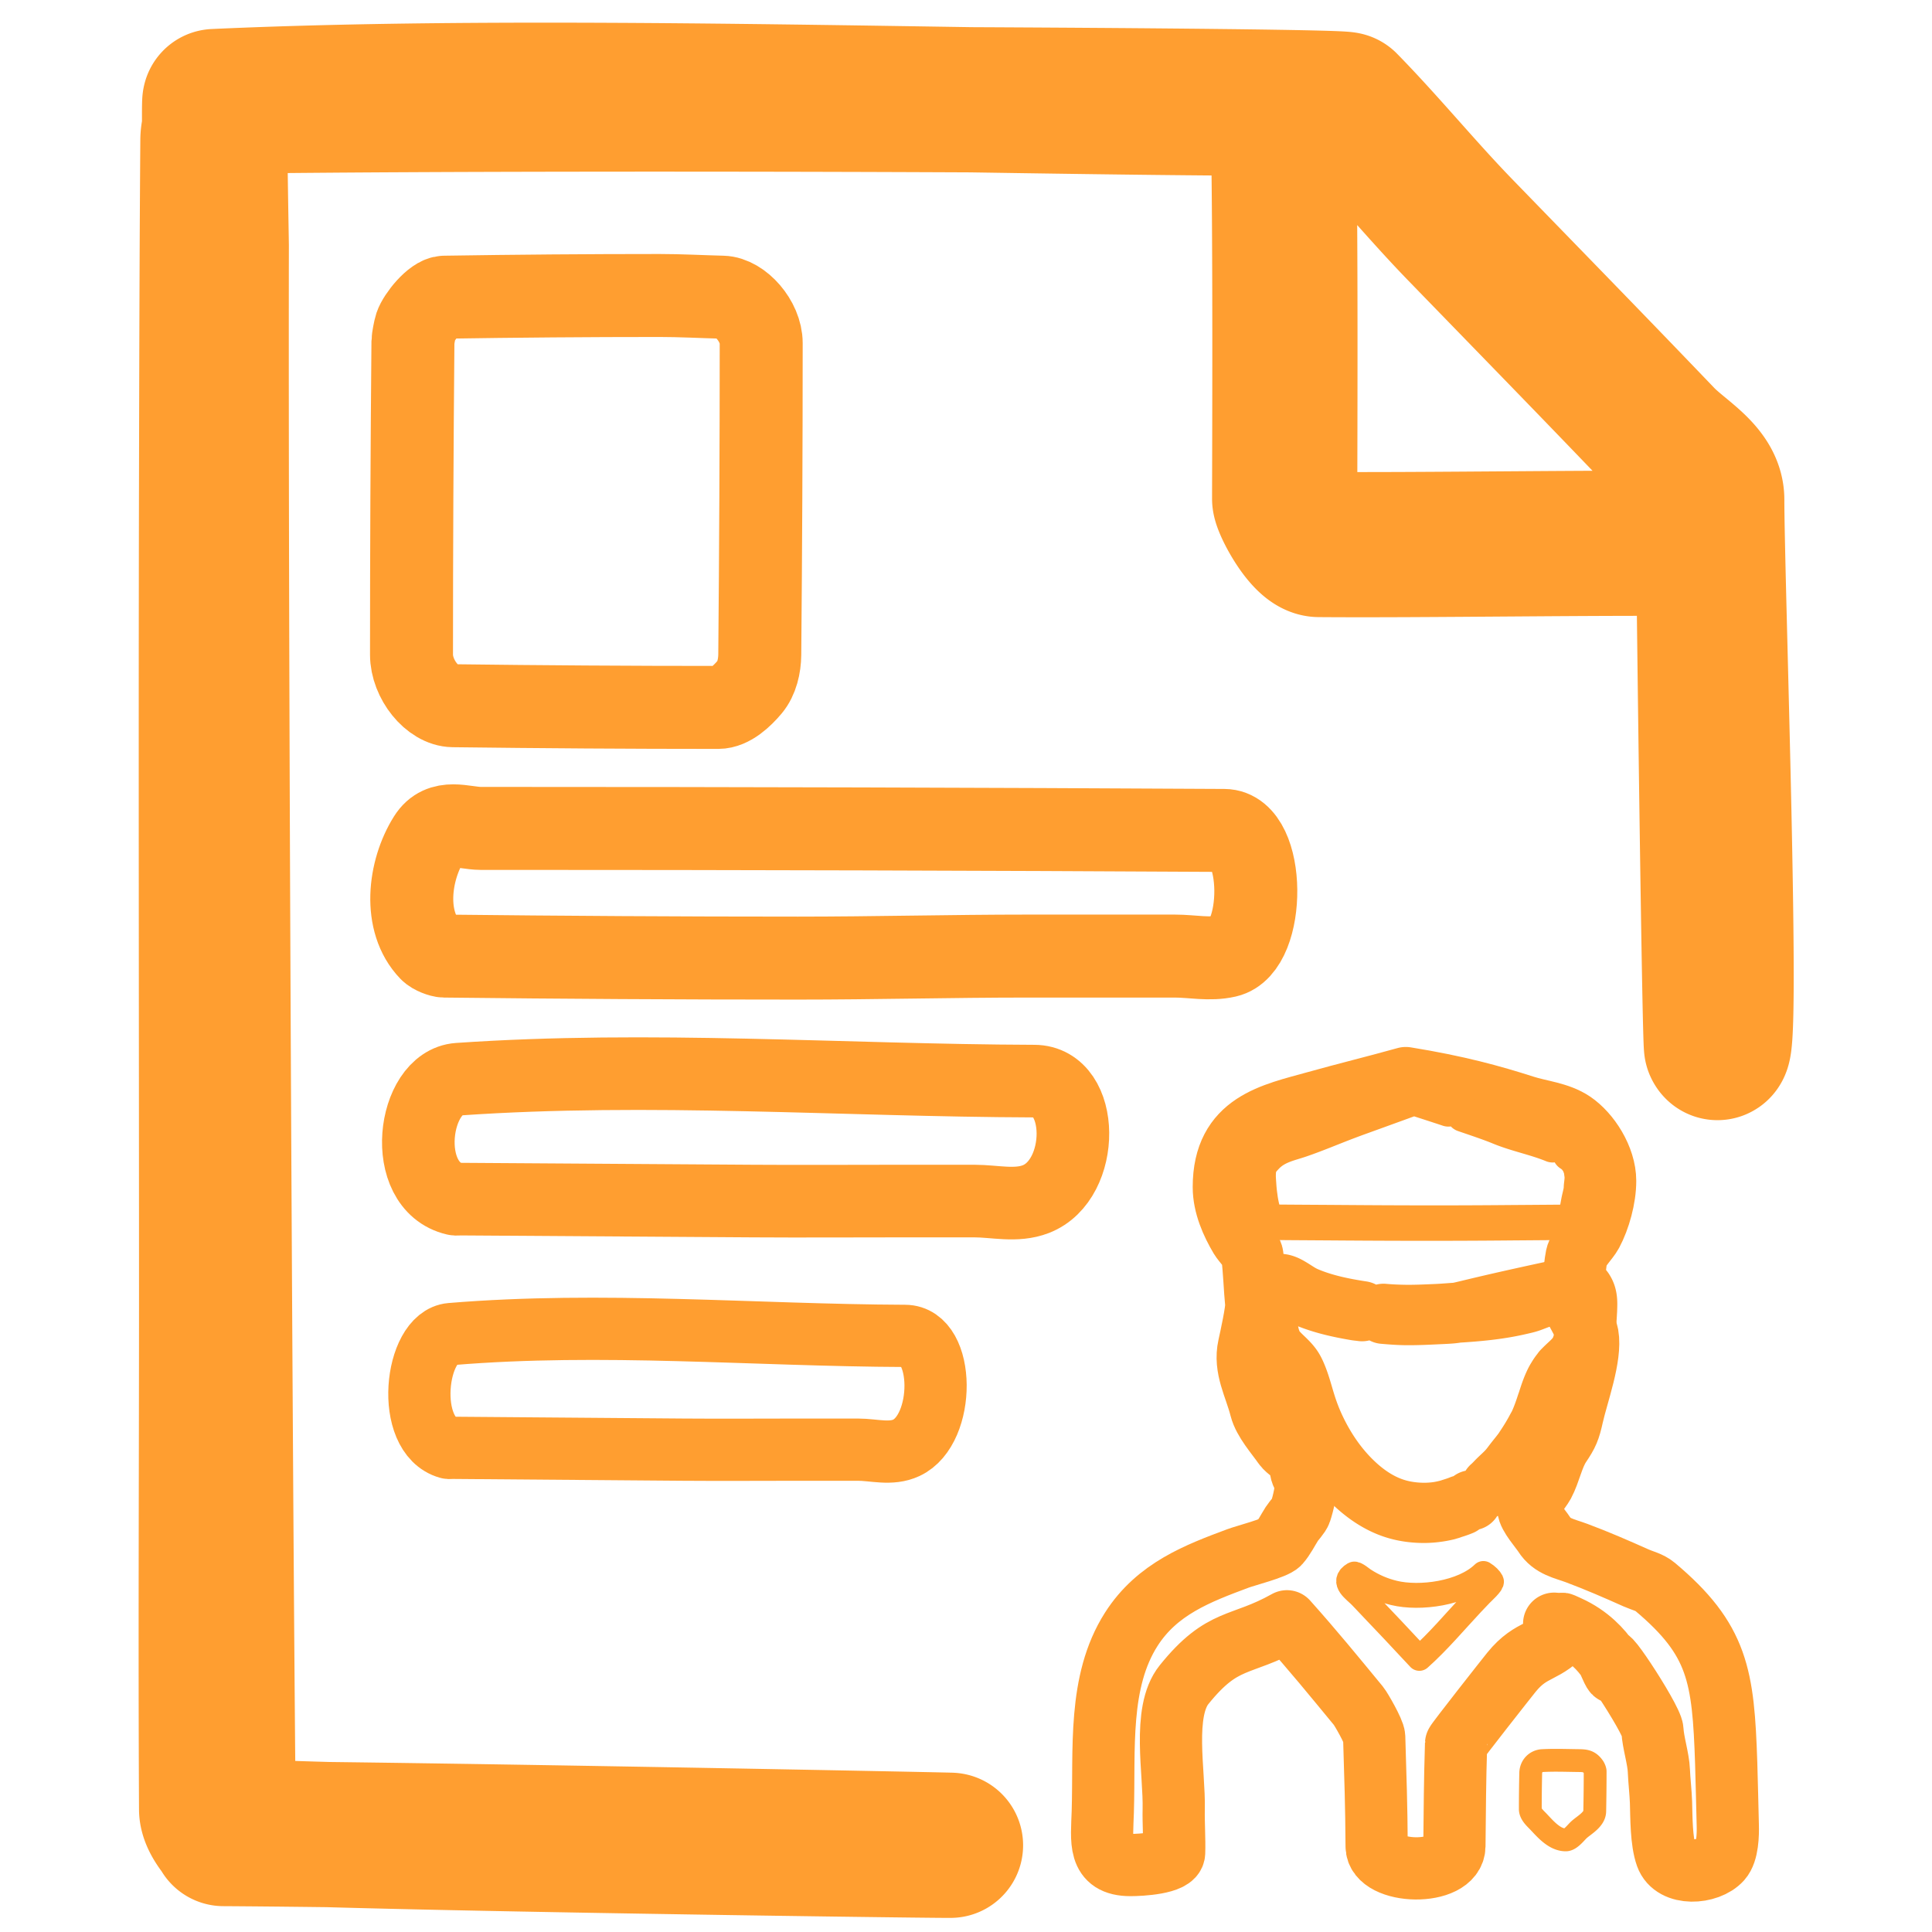
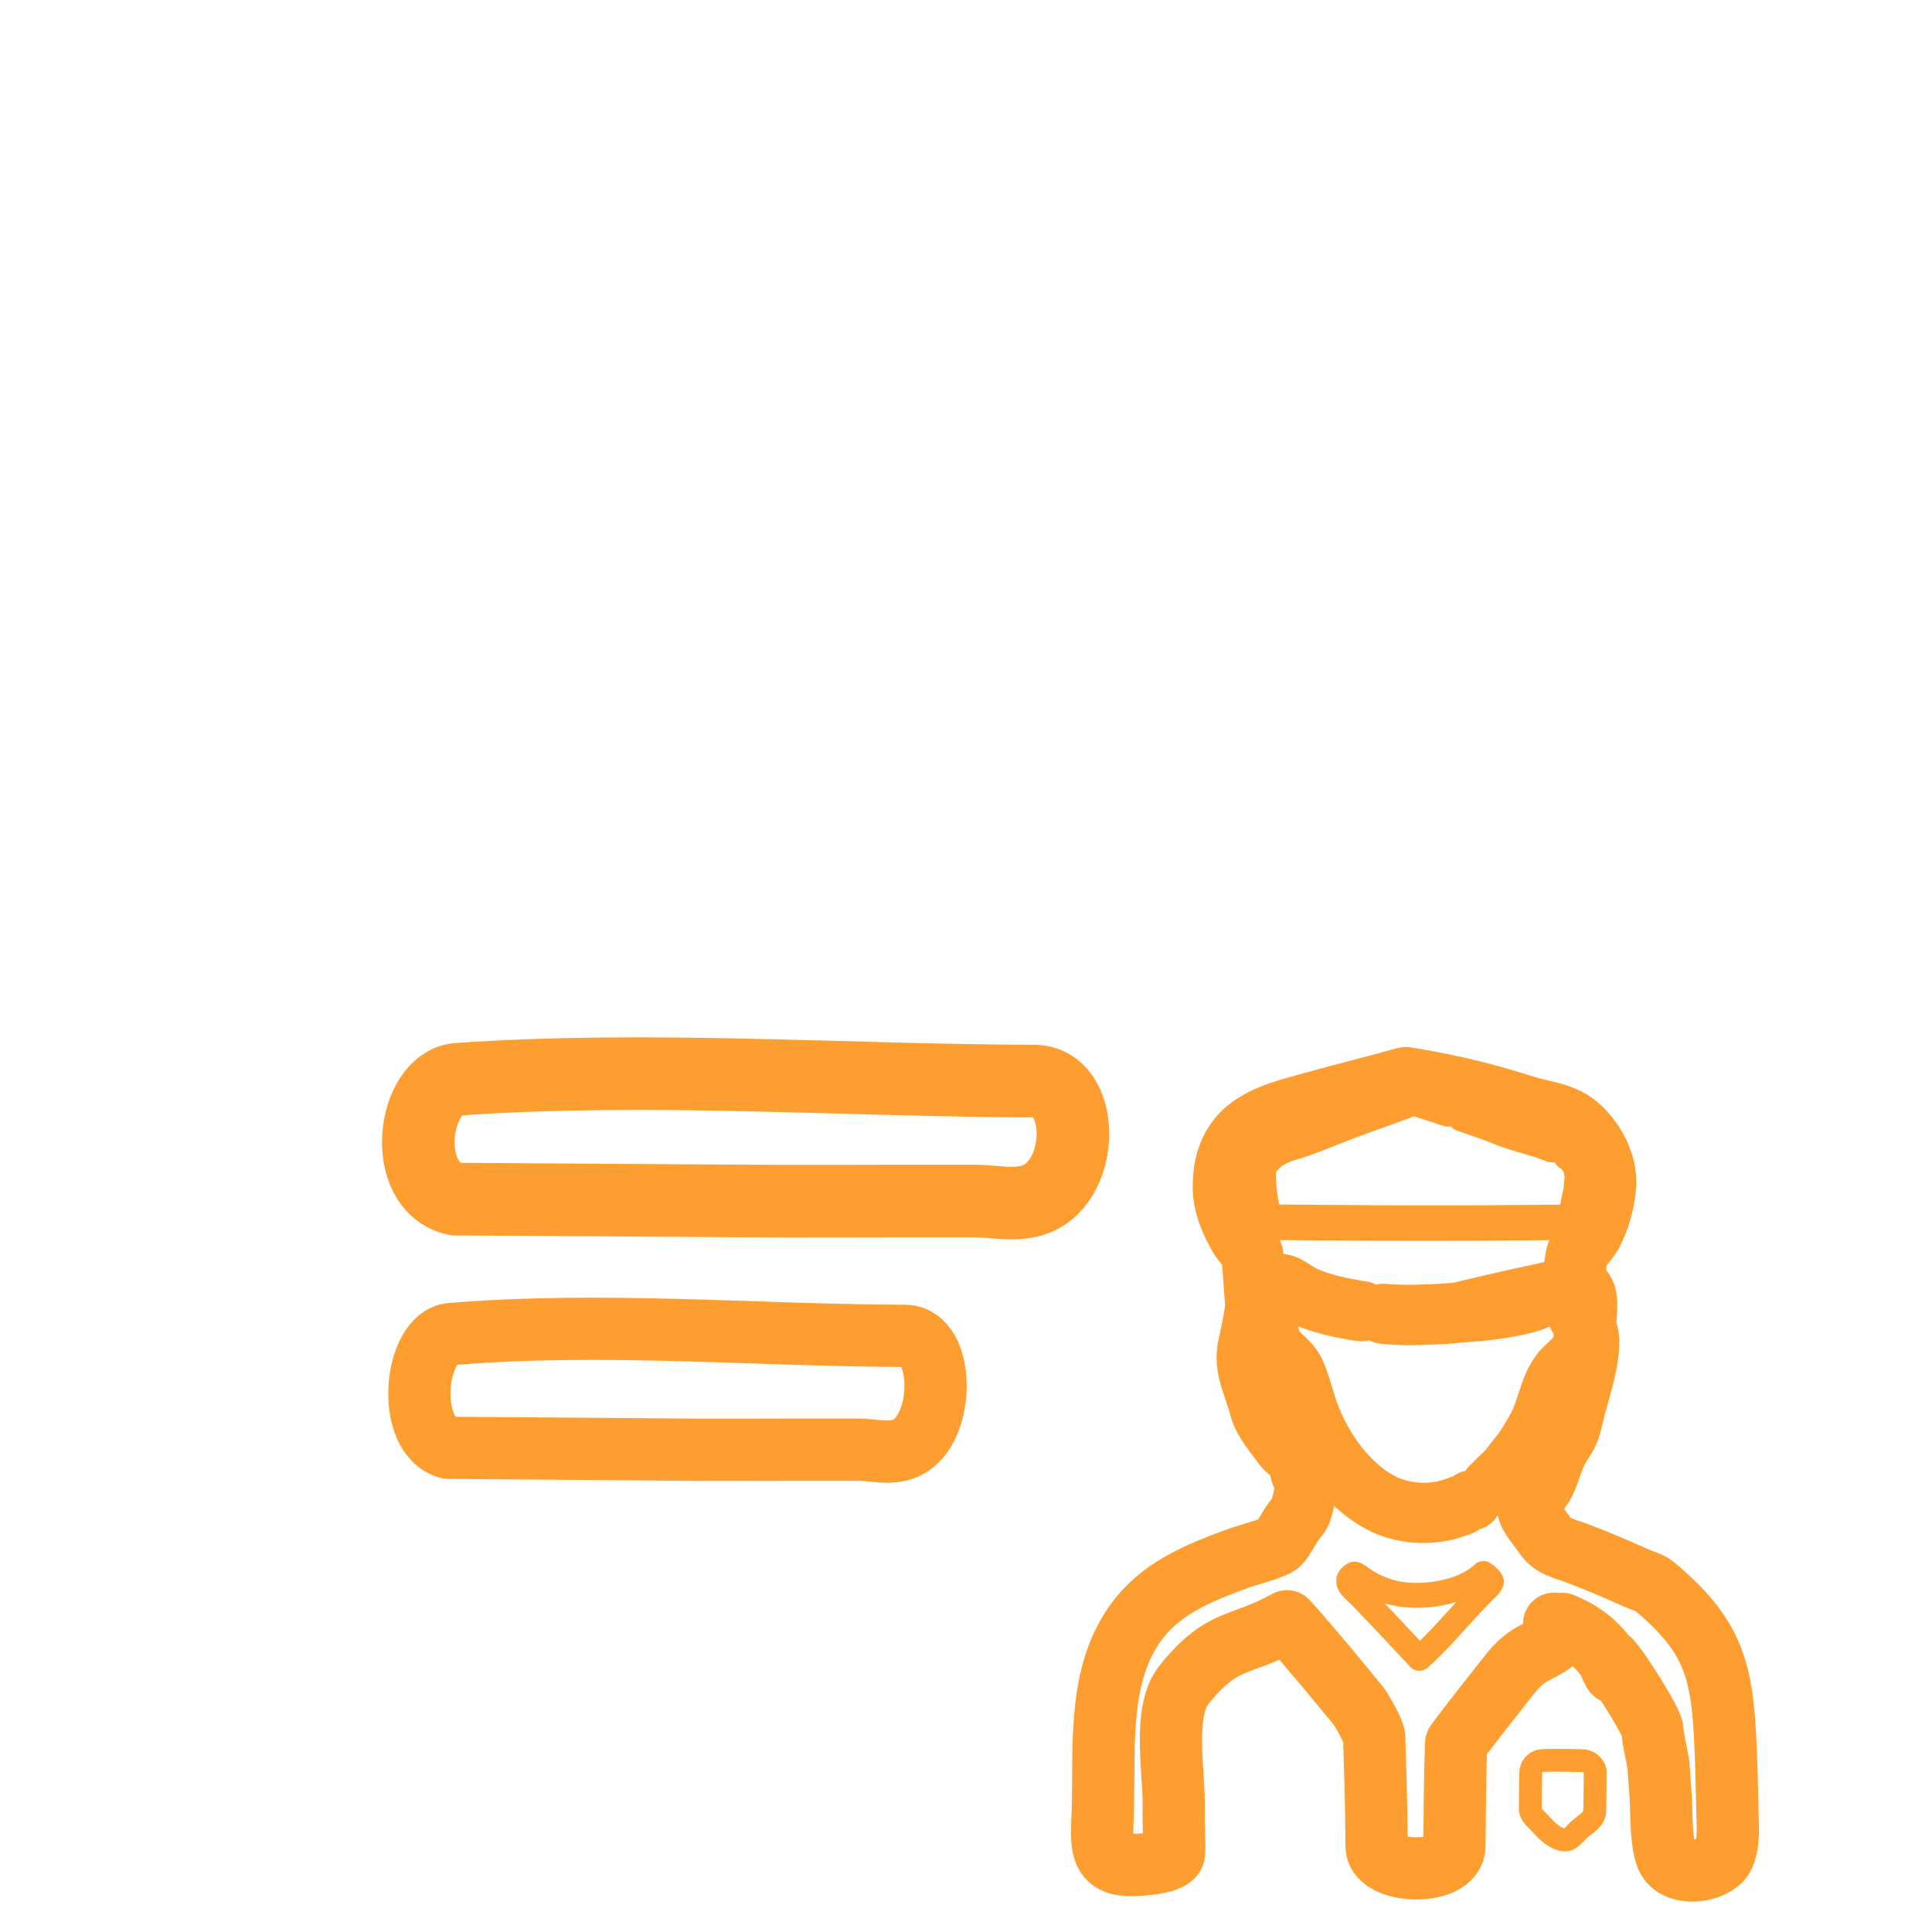
<svg xmlns="http://www.w3.org/2000/svg" clip-rule="evenodd" height="16" width="16" stroke="#ff9e30" stroke-linecap="round" stroke-linejoin="round" stroke-miterlimit="10" viewBox="0 0 827.2 931.38">
  <path d="M625.61 519.72c-14.306 4.006-28.763 7.52-43.096 11.534-21.218 5.941-44.622 9.985-44.622 41.014 0 8.721 3.816 17.304 8.01 24.352 1.261 2.12 5.429 6.259 5.72 8.544.965 7.558 1.143 15.797 1.908 23.498.29 2.925-2.722 16.671-3.549 20.373-2.337 10.475 2.988 19.194 5.687 29.768 1.587 6.229 7.597 12.872 11.11 17.932 1.734 2.496 6.039 4.54 7.099 7.508 1.994 5.585.207 3.704 3.005 8.927 1.598 2.985-.964 12.383-1.996 15.463-.608 1.818-3.115 4.289-4.194 5.981-1.931 3.026-3.755 6.771-6.103 9.4-2.054 2.299-16.169 5.895-19.831 7.261-19.289 7.204-38.987 14.574-51.488 34.18-16.129 25.295-12.803 57.913-13.728 88.007-.431 13.969-2.504 25.64 13.348 25.64 4.819 0 20.859-.813 21.045-5.904.228-6.265-.348-14.642-.195-20.908.433-17.733-5.617-46.992 5.016-60.177 18.834-23.353 27.02-17.893 49.568-30.522 12.905 14.456 22.175 25.842 34.555 40.866 1.068 1.296 7.422 12.234 7.5 14.865.611 20.64 1.056 32.159 1.181 52.804.083 13.608 37.31 14.654 37.489-.113.245-20.506.189-28.93.807-49.427.02-.661 24.941-32.275 26.688-34.427 9.987-12.307 16.435-8.581 26.466-20.839 1.948-2.382-8.96-2.876-5.621-2.409 6.369.892.494-1.48 6.451 1.189 20.041 8.98 24.803 27.791 21.353 20.714-9.259-18.989 19.058 23.629 19.332 29.304.281 5.836 2.87 13.689 3.091 19.53.169 4.413.886 10.741 1.027 15.155.233 7.325.086 18.789 2.578 25.77 3.503 9.813 20.213 8.711 26.319 1.882 3.261-3.659 3.421-12.077 3.297-16.584-.279-9.967-.432-19.941-.766-29.906-1.418-42.136-3.845-59.41-34.325-85.018-2.635-2.212-6.107-2.907-9.154-4.273-9.44-4.23-18.95-8.357-28.603-11.961-5.946-2.221-11.887-3.091-15.636-8.972-1.663-2.607-7.628-9.315-7.628-12.391 0-2.634 5.829-9.316 7.246-11.96 3.125-5.836 4.4-13.41 8.01-18.799 3.647-5.448 4.434-7.227 6.008-14.284 2.255-10.102 9.089-28.39 7.235-38.772-.755-4.225-7.218-14.349-7.142-15.302.596-7.355.496-15.527 1.907-22.641.633-3.186 5.572-7.983 7.247-11.108 3.681-6.874 6.482-16.943 6.482-25.207 0-10.946-7.779-22.917-15.636-28.197-6.839-4.596-15.652-5.254-23.263-7.691-15.886-5.084-32.208-9.608-57.209-13.669z" fill="none" stroke-width="30" />
-   <path d="M68.169 48.605c-9.279.106-17.53 8.468-17.611 19.023-.415 53.678-.508 107.36-.632 161.04-.305 133.12 0 266.25 0 399.37 0 81.378-.42 162.76 0 244.14.017 3.359 2.512 7.154 4.421 9.657 2.624 3.441 349.7 7.978 350.54 7.731 22.111.299-244.34-5.001-349.18-5.642-.596-.004-3.954-513.49-3.534-765.78 0-.606-1.26-69.161-.664-69.188 155.39-7.071 356.47.396 514.16.825 2.325.007 1.551 179.04 1.551 190.64 0 3.055 9.932 22.018 16.582 22.075 49.684.424 137.79-1.089 187.47-.45.595.007.373-4.869.73-4.38.283.381-.342 3.745-.34 4.224.093 20.638 2.861 240.74 3.761 242.63 6.061 12.758-2.313-225.39-2.313-263.61 0-12.812-15.22-20.469-24.003-29.629a10197.191 10197.191 0 00-34.738-36.073c-20.813-21.502-41.69-42.938-62.528-64.414-18.743-19.319-36.576-41.172-55.42-60.389-1.976-2.015-356.25-3.769-528.25-1.792z" fill="none" stroke-linecap="butt" stroke-width="70" />
-   <path d="M265.81 142.45c-34.546 0-69.093.28-103.63.82-4.788.075-12.362 9.627-13.819 13.951-.487 1.45-1.372 6.235-1.381 7.385-.45 50.328-.691 100.66-.691 150.99 0 11.851 10.073 24.492 20.035 24.618 42.605.533 85.211.821 127.82.821 5.766 0 11.483-5.433 15.199-9.847 3.396-4.034 4.787-10.094 4.837-15.592.446-50.056.69-100.11.69-150.17 0-10.633-10.154-21.946-18.654-22.157-10.134-.25-20.264-.82-30.399-.82zm-86.14 256.91c-8.359-.047-18.772-4.898-24.913 4.883-9.723 15.487-12.647 40.055.566 53.736 1.515 1.568 5.247 2.912 6.795 2.93 56.808.638 113.62.977 170.43.977 36.404 0 74.649-.977 110.41-.977h71.341c8.366 0 16.669 1.897 24.913 0 19.045-4.382 18.918-60.462-1.132-60.573-116.64-.648-233.28-.976-349.91-.976-2.831 0-5.662.015-8.493 0z" fill="none" stroke-linecap="butt" stroke-width="40" />
  <path d="M707.42 619.91c-.734.243-.415.147-1.097.376.706-.15.453-.102 1.178-.257l-.039-.08c-.016-.008-.023-.049-.042-.039zm.081.119c.075.152 5.481 11.314 5.387 13.688.033-.77.1-1.53.123-2.297.1-3.366.343-6.527-1.682-9.498-.796-1.168-3.756-1.954-3.826-1.972.014.028.029.067-.002.079zm-1.178.257c-43.823 9.28-51.569 11.745-55.988 12.531 9.801-.607 19.574-1.48 29.144-3.631 9.426-2.117 1.518-.434 26.844-8.9zm-55.988 12.531c-3.297.202-6.576.514-9.873.652-5.059.21-10.13.466-15.198.397-3.469-.048-6.94-.203-10.398-.507 3.455.302 6.93.578 10.396.625 6.244.088 12.494-.281 18.726-.571 3.056-.141 4.606-.288 6.347-.596zm-35.469.542a164.502 164.502 0 010 0zm-10.343-1.257c-9.238-1.403-18.598-3.313-27.156-6.991-2.84-1.221-5.164-3.014-7.81-4.539-1.599-.924-3.414-1.803-5.341-1.642-1.298.107-2.276.674-3.09 1.448.807-.768 1.807-1.263 3.088-1.37 2.279-.188 4.388 1.037 6.214 2.173 2.284 1.424 4.392 2.931 6.895 4.009 7.671 3.296 15.968 5.143 24.227 6.541.982.166 1.985.22 2.973.371zm-43.397-11.724c-.779.739-1.289 1.688-1.727 2.742.434-1.037.973-2.026 1.727-2.742zm-1.727 2.742c-.603 1.444-.942 3.003-1.126 4.494.177-1.425.506-3.003 1.126-4.494zm-1.126 4.494c-.034.266-.202.585-.224.829-.08.831-.115 1.658-.128 2.495-.014.84-.001 1.803.039 2.615.058 1.199.164 2.339.316 3.531.167 1.304.663 2.534.941 3.821-.27-1.279-.692-2.526-.858-3.82a45.356 45.356 0 01-.316-3.53 38.477 38.477 0 01-.023-3.447c.03-.715.141-1.608.253-2.494zm.944 13.291c.31 1.467.494 2.953.973 4.375.05.149.15.289.204.439-.552-1.572-.829-3.193-1.177-4.814zm1.177 4.814c.108.313.115.647.233.955.44 1.157.968 2.341 1.706 3.359 2.337 3.241 5.776 5.586 8.155 8.786 1.089 1.464 1.88 3.102 2.562 4.76 1.699 4.137 2.785 8.463 4.101 12.712 1.169 3.772 2.531 7.476 4.172 11.09 4.67 10.279 11.158 20.083 19.616 27.97 5.717 5.331 12.45 9.891 20.184 12.172 4.18 1.235 8.607 1.794 12.977 1.82a45.593 45.593 0 006.471-.436 46.004 46.004 0 01-6.47.398c-4.367-.031-8.801-.627-12.976-1.86-7.726-2.283-14.432-6.805-20.143-12.133-8.451-7.884-14.955-17.695-19.615-27.969-1.64-3.611-3.007-7.321-4.172-11.09-1.317-4.253-2.403-8.572-4.102-12.713-.683-1.662-1.427-3.291-2.519-4.759-2.379-3.202-5.82-5.547-8.158-8.785-.926-1.283-1.51-2.801-2.022-4.277zm152.44-11.251c-.105 1.969-.298 3.968-.522 5.971.248-1.993.423-3.967.522-5.971zm-.522 5.971c-.257 2.057-.561 4.116-1.072 6.122-.158.622-.383 1.234-.577 1.852.858-2.583 1.342-5.247 1.649-7.974zm-1.649 7.974c-.238.716-.451 1.432-.749 2.125.293-.696.521-1.408.749-2.125zm-.749 2.125c-.152.352-.352.68-.523 1.022.076-.148.231-.239.302-.392.092-.203.13-.424.221-.63zm-.523 1.022c-.77 1.49-1.772 2.801-2.922 3.986.754-.776 1.561-1.52 2.139-2.417.318-.493.524-1.047.783-1.569zm-2.922 3.986c-.175.18-.333.369-.514.547.178-.178.34-.367.514-.547zm-.514.547c-1.285 1.268-2.67 2.466-3.969 3.769-.102.106-.156.21-.255.314 1.374-1.378 2.817-2.714 4.224-4.083zm-4.224 4.083c-.176.174-.386.325-.554.505-.24.253-.383.557-.603.82.369-.443.72-.876 1.157-1.325zm-1.157 1.325c-.698.835-1.34 1.77-1.892 2.699.561-.933 1.176-1.845 1.892-2.699zm-1.892 2.699c-.373.618-.763 1.235-1.083 1.881.351-.711.717-1.269 1.083-1.881zm-1.083 1.881a45.524 45.524 0 00-1.791 4.128c-.751 1.983-1.379 4.008-2.036 6.022 1.116-3.437 2.22-6.881 3.827-10.15zm-4.002 10.585c-1.085 3.35-2.25 6.707-3.739 9.915.051-.106.124-.205.174-.313 1.416-3.118 2.509-6.358 3.565-9.602zm-3.739 9.915c-.365.789-.85 1.538-1.258 2.315.295-.555.721-1.044.995-1.606.111-.227.156-.481.263-.709zm-1.258 2.315c-1.677 3.161-3.559 6.239-5.571 9.209a88.08 88.08 0 005.571-9.209zm-6.133 10.07c-1.246 1.817-2.733 3.537-4.121 5.312 1.103-1.403 2.33-2.743 3.347-4.177.263-.371.512-.761.774-1.135zm-4.121 5.312c-1.114 1.424-2.141 2.891-3.346 4.258 1.21-1.374 2.23-2.828 3.346-4.258zM675 708.536c-1.448 1.644-3.116 3.101-4.697 4.629 1.581-1.528 3.249-2.986 4.697-4.629zm-4.697 4.629c-1.206 1.169-2.299 2.457-3.587 3.54 1.291-1.083 2.377-2.37 3.587-3.54zM657.33 723.23a50.832 50.832 0 010 0zm-4.951 2.406c-1.455.615-2.989 1.107-4.517 1.582 1.535-.475 3.054-.964 4.517-1.582zm-4.517 1.582c-.426.131-.835.292-1.267.413.111-.032.226-.044.338-.074.318-.092.612-.242.929-.339zm-1.267.413c-1.9.528-3.813.966-5.771 1.24a45.372 45.372 0 004.59-.866c.405-.101.781-.264 1.181-.374z" fill="none" stroke-width="29" />
  <path d="M691.54 848.75c-3.094.161-5.626 2.538-5.701 6.057a814.661 814.661 0 00-.196 17.337c0 2.459 2.636 4.681 3.931 6.057 3.562 3.784 7.848 8.772 13.172 8.772 2.301 0 4.943-3.645 6.487-5.012 2.507-2.22 7.394-4.854 7.471-8.773.125-6.404.196-12.81.196-19.216 0-.551-.465-1.633-.786-2.089-1.928-2.731-3.706-3.1-6.881-3.133-5.898-.062-11.802-.306-17.693 0z" fill="none" stroke-width="11" />
  <path d="M629.36 529.05c-15.489 5.634-10.337 3.525-15.474 5.625-4.281 1.747-8.644 3.141-12.949 4.715-8.087 2.958-16.137 6.251-24.218 9.255-3.464 1.287-6.976 2.268-10.426 3.688 2.854-1.149 5.779-1.88 8.598-2.843 7.767-2.651 15.494-5.976 23.229-8.89 5.25-1.978-.021.002 31.24-11.37.008 0-.006-.054 0-.06h.036c.01-.017.039-.034.038-.062a.06.06 0 00-.074-.058zm.036.12c.034.012 7.742 2.441 16.755 5.443-9.18-3.04-16.721-5.432-16.755-5.443zm-63.103 23.163c-.986.407-1.995.682-2.963 1.209-.431.235-.819.642-1.244.907 1.359-.86 2.781-1.544 4.207-2.116zm-4.207 2.116c-1.069.673-2.149 1.302-3.145 2.238-.75.705-1.642 1.815-2.488 2.964.578-.764 1.215-1.418 1.756-1.997a20.078 20.078 0 013.877-3.205zm-5.633 5.202c-.596.812-1.195 1.585-1.499 2.478-.562 1.653-.61 3.792-.586 5.626.012.939.233 1.842.293 2.781-.086-1.373-.214-2.745-.184-4.114.032-1.385.128-2.932.549-4.172.326-.953.85-1.837 1.427-2.599zm-1.792 10.885c.121 1.931.273 3.802.549 5.687-.272-1.873-.427-3.773-.549-5.687zm.549 5.687c.115.797.121 1.631.256 2.418.37 2.164 1.028 5.097 1.902 7.499-.804-2.341-1.389-4.985-1.829-7.561-.133-.774-.213-1.567-.329-2.356zm2.158 9.917c.045.131.062.293.11.424.081.225.236.376.328.603-.151-.327-.301-.651-.438-1.027zm.438 1.027c.239.512.38 1.283.66 1.635.074.093.175.054.256.119-.401-.389-.652-1.1-.916-1.754zm.916 1.754c.607.5 1.336.359 2.011.364.509.004 1.028-.003 1.537 0 2.034.014 4.075.046 6.11.06 9.153.063 18.282.117 27.435.182 25.426.176 50.846.22 76.273 0 7.627-.068 15.273-.116 22.9-.182 2.542-.022 5.066-.039 7.609-.06.966-.009 2.384.287 3.329-.062.687-.251 1.146-1.41 1.463-2.357.815-2.437 1.126-5.244 1.646-7.862-.52 2.615-.868 5.368-1.683 7.801-.313.934-.748 2.11-1.426 2.359-.937.343-2.369.055-3.329.059-2.543.022-5.067.042-7.609.062-8.136.066-16.263.114-24.4.182-24.917.202-49.856.131-74.773-.062-9.153-.069-18.282-.112-27.435-.182-2.545-.017-5.104-.04-7.647-.059-.478-.004-1.451.303-2.011-.243zm150.31-9.917c.337-1.699.83-3.236 1.133-4.959.143-.807.057-1.654.148-2.479-.092.808-.046 1.637-.184 2.419-.304 1.721-.76 3.32-1.097 5.019zm1.281-7.438c.174-1.544.409-3.066.329-4.598.083 1.512-.16 3.059-.329 4.598zm.329-4.598c-.027-.478-.125-.923-.184-1.389.057.462.158.918.184 1.389zm-.184-1.389c-.068-.572-.132-1.146-.255-1.694.123.548.185 1.12.255 1.694zm-.255-1.694c-.152-.677-.38-1.309-.623-1.935.245.626.471 1.26.623 1.935zm-.623-1.935c-.107-.28-.164-.582-.293-.849-.048-.1-.132-.143-.182-.242.179.355.331.716.475 1.091zm-.475-1.091c-.093-.185-.115-.424-.219-.603-.236-.409-.541-.677-.805-1.029a11.7 11.7 0 011.024 1.632zm-1.024-1.632c-.108-.145-.182-.35-.293-.484-.058-.069-.124-.114-.182-.18.171.195.313.448.475.664zm-.475-.664c-.152-.175-.283-.384-.439-.545-.754-.771-1.55-1.359-2.378-1.875a12.42 12.42 0 012.817 2.42zm-54.068-21.348c6.072 2.087 12.547 4.24 17.047 6.106 8.488 3.523 17.317 5.108 25.826 8.588-8.512-3.477-17.337-5.128-25.826-8.65-3.547-1.468-10.622-3.849-17.047-6.044z" fill="none" stroke-width="17" />
  <path d="M165.33 643.12c-17.445 1.448-22.531 48.898-1.265 54.846.62.173 1.265-.005 1.898 0 37.111.291 74.223.592 111.34.884 18.766.148 37.534 0 56.3 0h27.834c7.788 0 15.927 2.603 23.405-.884 18.96-8.837 18.817-53.884-.632-53.962-72.959-.292-146.04-6.929-218.88-.884z" fill="none" stroke-linecap="butt" stroke-width="30" />
  <path d="M663.03 758.55c-9.975 9.689-30.706 12.38-43.093 9.371-5.323-1.291-9.986-3.342-14.472-6.247-.777-.502-4.059-3.256-4.823-2.811-6.326 3.686.595 7.79 3.537 10.933 2.449 2.618 4.926 5.21 7.396 7.809 2.573 2.707 5.167 5.396 7.719 8.122 4.284 4.577 8.556 9.18 12.863 13.744 9.132-8.131 17.074-17.649 25.406-26.552 1.377-1.472 2.803-2.9 4.18-4.373.865-.923 5.678-5.214 5.146-6.247-.602-1.169-2.054-2.66-3.859-3.749z" fill="none" stroke-width="12" />
  <path d="M168.91 520.25c-22.123 1.528-28.573 51.553-1.604 57.824.785.184 1.604-.006 2.405 0 47.062.307 94.125.626 141.19.932 23.798.158 47.597 0 71.396 0h35.295c9.877 0 20.198 2.746 29.681-.932 24.044-9.317 23.862-56.811-.802-56.892-92.52-.308-185.2-7.306-277.56-.932z" fill="none" stroke-linecap="butt" stroke-width="35" />
</svg>